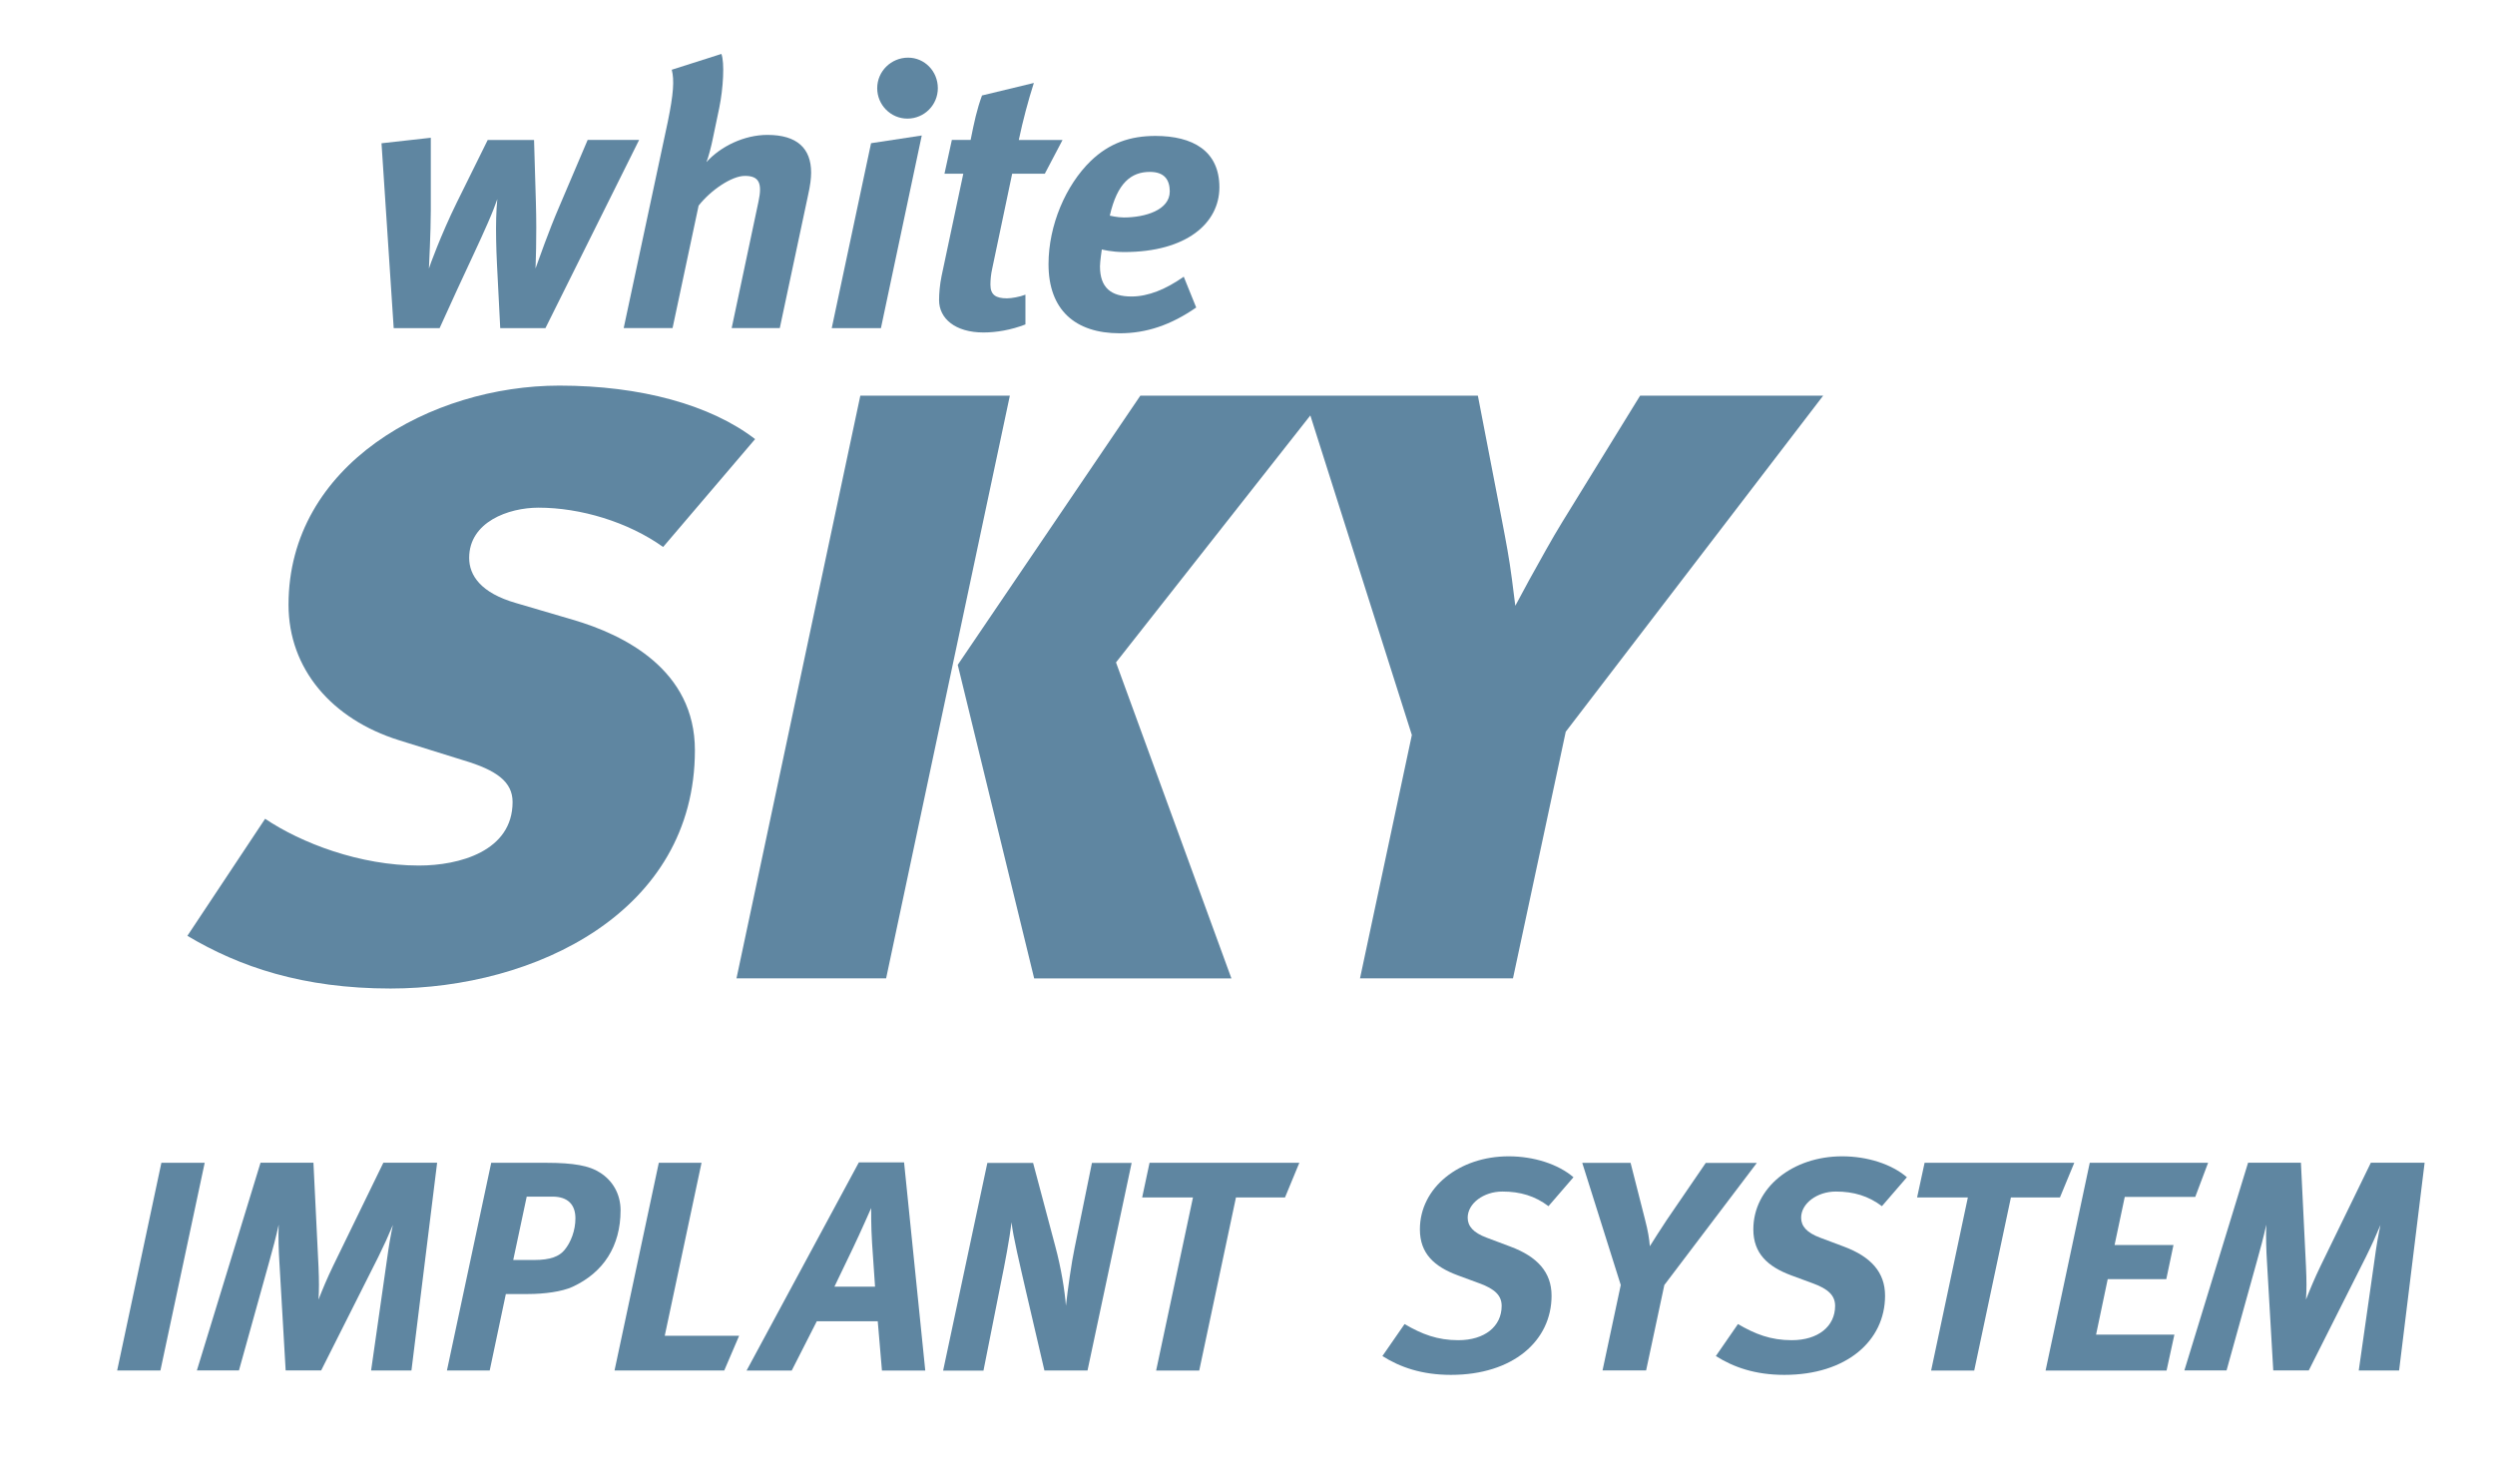
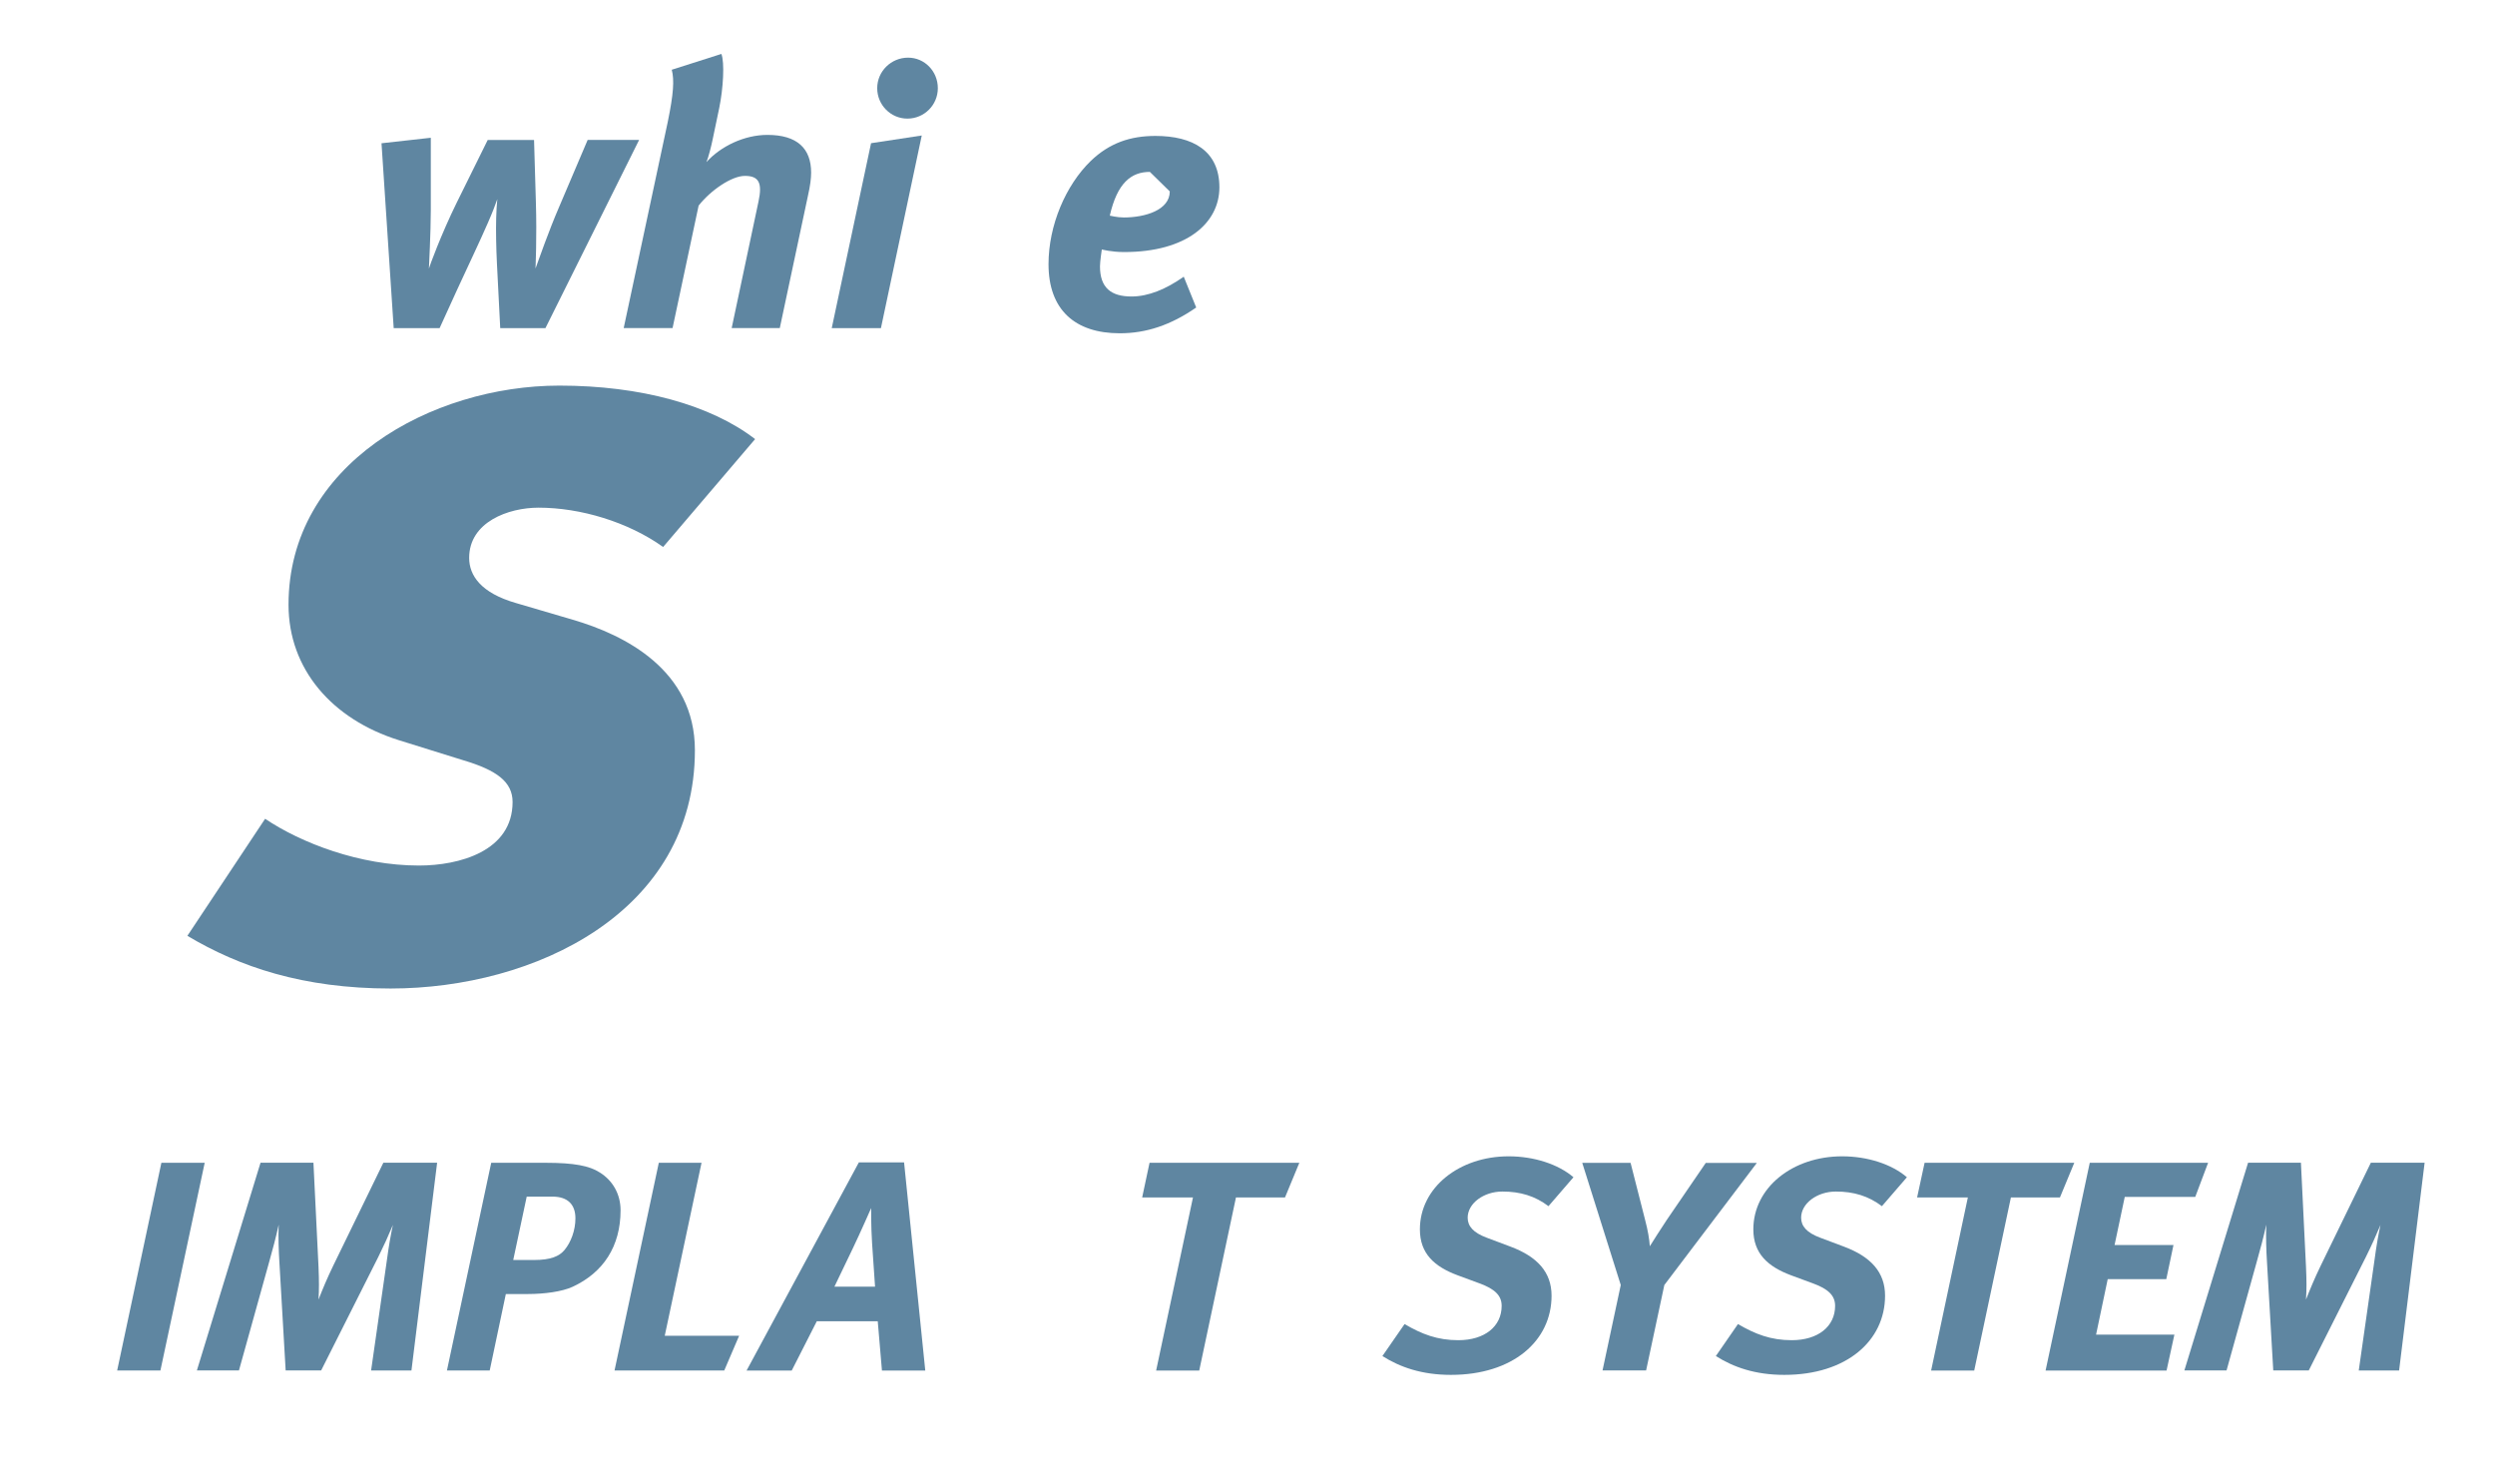
<svg xmlns="http://www.w3.org/2000/svg" version="1.1" id="Vrstva_1" x="0px" y="0px" width="46.256px" height="27.518px" viewBox="0 0 46.256 27.518" style="enable-background:new 0 0 46.256 27.518;" xml:space="preserve">
  <style type="text/css">

	.st0{fill:#5F86A1;}

</style>
  <path class="st0" d="M13.999,8.141l-1.705,2c-0.651-0.465-1.534-0.729-2.31-0.729c-0.558,0-1.286,0.265-1.286,0.931  c0,0.326,0.217,0.65,0.867,0.837l1.055,0.31c0.961,0.28,2.263,0.932,2.263,2.418c0,3.008-2.976,4.419-5.642,4.419  c-1.627,0-2.806-0.403-3.767-0.977l1.441-2.17c0.668,0.449,1.753,0.867,2.852,0.867c0.744,0,1.736-0.264,1.736-1.178  c0-0.373-0.294-0.59-0.914-0.774l-1.194-0.372c-1.239-0.388-2.046-1.318-2.046-2.512c0-2.604,2.651-4.062,5.022-4.062  C11.875,7.149,13.177,7.507,13.999,8.141" />
-   <path class="st0" d="M24.293,7.702l-3.603,4.579l2.14,5.859h-3.657l-1.417-5.814l3.385-4.99h3.035h0.405h2.818l0.443,2.294  c0.082,0.43,0.137,0.712,0.188,1.106l0.063,0.495l0.257-0.477c0.211-0.377,0.414-0.752,0.615-1.078l1.442-2.341h3.394l-4.773,6.231  l-0.978,4.572h-2.836l0.961-4.511L24.293,7.702z" />
-   <polygon class="st0" points="18.722,7.336 16.428,18.139 13.654,18.139 15.95,7.336 " />
  <path class="st0" d="M10.112,6.084H9.274L9.213,4.885C9.199,4.605,9.192,4.271,9.199,4.039C9.206,3.877,9.206,3.828,9.22,3.692  c-0.056,0.15-0.069,0.197-0.179,0.449c-0.129,0.3-0.415,0.9-0.564,1.226L8.15,6.084H7.299L7.073,2.656l0.914-0.102v1.342  c0,0.402-0.035,1.069-0.035,1.083c0.007-0.034,0.226-0.633,0.511-1.213l0.579-1.171h0.859l0.034,1.15  c0.02,0.647-0.007,1.233-0.007,1.233c0.055-0.15,0.245-0.695,0.436-1.137l0.531-1.247h0.954L10.112,6.084z" />
  <path class="st0" d="M14.976,3.643l-0.519,2.439h-0.892l0.497-2.345c0.075-0.347,0.007-0.476-0.252-0.476  c-0.245,0-0.633,0.265-0.858,0.551l-0.483,2.27h-0.906L12.38,2.26c0.108-0.525,0.123-0.777,0.074-0.967L13.374,1  c0.062,0.156,0.035,0.641-0.04,1.003l-0.121,0.578c-0.021,0.109-0.082,0.348-0.116,0.424c0.265-0.293,0.701-0.504,1.131-0.504  c0.551,0,0.81,0.251,0.81,0.7C15.037,3.309,15.024,3.432,14.976,3.643" />
  <path class="st0" d="M16.332,6.084H15.42l0.729-3.429l0.94-0.143L16.332,6.084z M16.822,2.199c-0.307,0-0.559-0.252-0.559-0.564  c0-0.314,0.259-0.566,0.572-0.566c0.307,0,0.552,0.252,0.552,0.566C17.387,1.947,17.135,2.199,16.822,2.199" />
-   <path class="st0" d="M19.37,3.221h-0.605l-0.368,1.751c-0.027,0.116-0.035,0.225-0.035,0.307c0,0.19,0.103,0.252,0.307,0.252  c0.082,0,0.239-0.027,0.342-0.068v0.552c-0.267,0.103-0.538,0.149-0.777,0.149c-0.525,0-0.824-0.259-0.824-0.599  c0-0.123,0.013-0.286,0.047-0.45l0.402-1.894H17.51l0.137-0.627h0.348c0.068-0.34,0.116-0.565,0.211-0.824l0.961-0.232  c-0.103,0.321-0.205,0.702-0.279,1.057h0.811L19.37,3.221z" />
-   <path class="st0" d="M20.842,4.673c-0.238,0-0.415-0.048-0.415-0.048s-0.034,0.225-0.034,0.313c0,0.396,0.204,0.559,0.585,0.559  c0.313,0,0.641-0.137,0.968-0.367l0.231,0.571c-0.471,0.327-0.927,0.478-1.417,0.478c-0.831,0-1.321-0.437-1.321-1.281  c0-0.722,0.32-1.465,0.783-1.914c0.348-0.334,0.735-0.464,1.199-0.464c0.688,0,1.186,0.273,1.186,0.954  C22.606,4.135,22,4.673,20.842,4.673 M21.318,3.187c-0.347,0-0.605,0.205-0.743,0.811c0,0,0.138,0.034,0.26,0.034  c0.395,0,0.852-0.137,0.852-0.483C21.686,3.338,21.592,3.187,21.318,3.187" />
+   <path class="st0" d="M20.842,4.673c-0.238,0-0.415-0.048-0.415-0.048s-0.034,0.225-0.034,0.313c0,0.396,0.204,0.559,0.585,0.559  c0.313,0,0.641-0.137,0.968-0.367l0.231,0.571c-0.471,0.327-0.927,0.478-1.417,0.478c-0.831,0-1.321-0.437-1.321-1.281  c0-0.722,0.32-1.465,0.783-1.914c0.348-0.334,0.735-0.464,1.199-0.464c0.688,0,1.186,0.273,1.186,0.954  C22.606,4.135,22,4.673,20.842,4.673 M21.318,3.187c-0.347,0-0.605,0.205-0.743,0.811c0,0,0.138,0.034,0.26,0.034  c0.395,0,0.852-0.137,0.852-0.483" />
  <polygon class="st0" points="2.974,25.409 2.172,25.409 2.992,21.558 3.795,21.558 " />
  <path class="st0" d="M7.628,25.409H6.88l0.294-2.055c0.033-0.244,0.066-0.438,0.11-0.644c-0.094,0.223-0.155,0.359-0.271,0.594  l-1.059,2.104H5.296l-0.117-2.021c-0.012-0.188-0.022-0.459-0.012-0.682c-0.05,0.229-0.11,0.454-0.177,0.692l-0.56,2.011H3.65  l1.18-3.851h0.981l0.094,1.929c0.011,0.276,0.011,0.41,0,0.608c0.078-0.198,0.161-0.398,0.271-0.625l0.931-1.912h0.997L7.628,25.409  z" />
  <path class="st0" d="M10.613,23.858c-0.194,0.089-0.521,0.133-0.825,0.133h-0.41l-0.299,1.418H8.286l0.821-3.851h1.013  c0.521,0,0.809,0.056,0.997,0.178c0.244,0.15,0.388,0.404,0.388,0.703C11.505,23.103,11.188,23.593,10.613,23.858 M10.242,22.185  H9.765l-0.25,1.175h0.389c0.299,0,0.465-0.066,0.564-0.188c0.116-0.14,0.2-0.361,0.2-0.582  C10.669,22.336,10.53,22.185,10.242,22.185" />
  <polygon class="st0" points="13.427,25.409 11.393,25.409 12.214,21.558 13.006,21.558 12.324,24.765 13.703,24.765 " />
  <path class="st0" d="M16.351,25.41l-0.078-0.914h-1.13l-0.465,0.914h-0.837l2.082-3.86h0.838l0.393,3.86H16.351z M16.168,23.05  c-0.021-0.326-0.017-0.653-0.017-0.653s-0.205,0.466-0.338,0.743l-0.343,0.714h0.753L16.168,23.05z" />
-   <path class="st0" d="M20.162,25.409h-0.799l-0.343-1.473c-0.11-0.482-0.244-1.037-0.266-1.275c-0.039,0.316-0.127,0.781-0.194,1.104  l-0.327,1.646h-0.748l0.82-3.851h0.848l0.41,1.541c0.111,0.41,0.177,0.83,0.199,1.107c0.033-0.3,0.105-0.814,0.161-1.074  l0.321-1.574h0.736L20.162,25.409z" />
  <polygon class="st0" points="23.823,22.201 22.914,22.201 22.233,25.41 21.434,25.41 22.117,22.201 21.175,22.201 21.312,21.558   24.089,21.558 " />
  <path class="st0" d="M28.708,22.362c-0.249-0.188-0.521-0.271-0.854-0.271c-0.35,0-0.644,0.221-0.644,0.485  c0,0.155,0.101,0.277,0.354,0.371l0.442,0.166c0.493,0.185,0.759,0.472,0.759,0.909c0,0.836-0.715,1.468-1.865,1.468  c-0.543,0-0.947-0.144-1.271-0.349l0.411-0.593c0.32,0.188,0.609,0.299,0.996,0.299c0.488,0,0.804-0.254,0.804-0.637  c0-0.194-0.133-0.315-0.409-0.416l-0.404-0.149c-0.434-0.161-0.703-0.403-0.703-0.853c0-0.775,0.73-1.354,1.645-1.354  c0.471,0,0.92,0.146,1.202,0.388L28.708,22.362z" />
  <path class="st0" d="M30.856,23.824l-0.338,1.584H29.71l0.338-1.584l-0.714-2.265h0.896l0.268,1.052  c0.055,0.211,0.078,0.351,0.089,0.494c0.071-0.111,0.188-0.3,0.31-0.482l0.727-1.063h0.947L30.856,23.824z" />
  <path class="st0" d="M34.89,22.362c-0.25-0.188-0.521-0.271-0.854-0.271c-0.349,0-0.644,0.221-0.644,0.485  c0,0.155,0.101,0.277,0.354,0.371l0.442,0.166c0.494,0.185,0.76,0.472,0.76,0.909c0,0.836-0.715,1.468-1.867,1.468  c-0.543,0-0.946-0.144-1.27-0.349l0.41-0.593c0.321,0.188,0.609,0.299,0.997,0.299c0.487,0,0.804-0.254,0.804-0.637  c0-0.194-0.133-0.315-0.41-0.416l-0.404-0.149c-0.432-0.161-0.702-0.403-0.702-0.853c0-0.775,0.729-1.354,1.646-1.354  c0.471,0,0.92,0.146,1.201,0.388L34.89,22.362z" />
  <polygon class="st0" points="38.19,22.201 37.281,22.201 36.601,25.41 35.802,25.41 36.483,22.201 35.542,22.201 35.681,21.558   38.456,21.558 " />
  <polygon class="st0" points="40.699,22.19 39.392,22.19 39.203,23.083 40.295,23.083 40.162,23.715 39.076,23.715 38.86,24.744   40.312,24.744 40.167,25.41 37.924,25.41 38.743,21.558 40.937,21.558 " />
  <path class="st0" d="M44.478,25.409h-0.748l0.293-2.055c0.033-0.244,0.065-0.438,0.11-0.644c-0.095,0.223-0.155,0.359-0.271,0.594  l-1.059,2.104h-0.658l-0.117-2.021c-0.012-0.188-0.022-0.459-0.012-0.682c-0.051,0.229-0.11,0.454-0.178,0.692l-0.559,2.011h-0.782  l1.181-3.851h0.98l0.094,1.929c0.012,0.276,0.012,0.41,0,0.608c0.078-0.198,0.161-0.398,0.271-0.625l0.931-1.912h0.997  L44.478,25.409z" />
</svg>